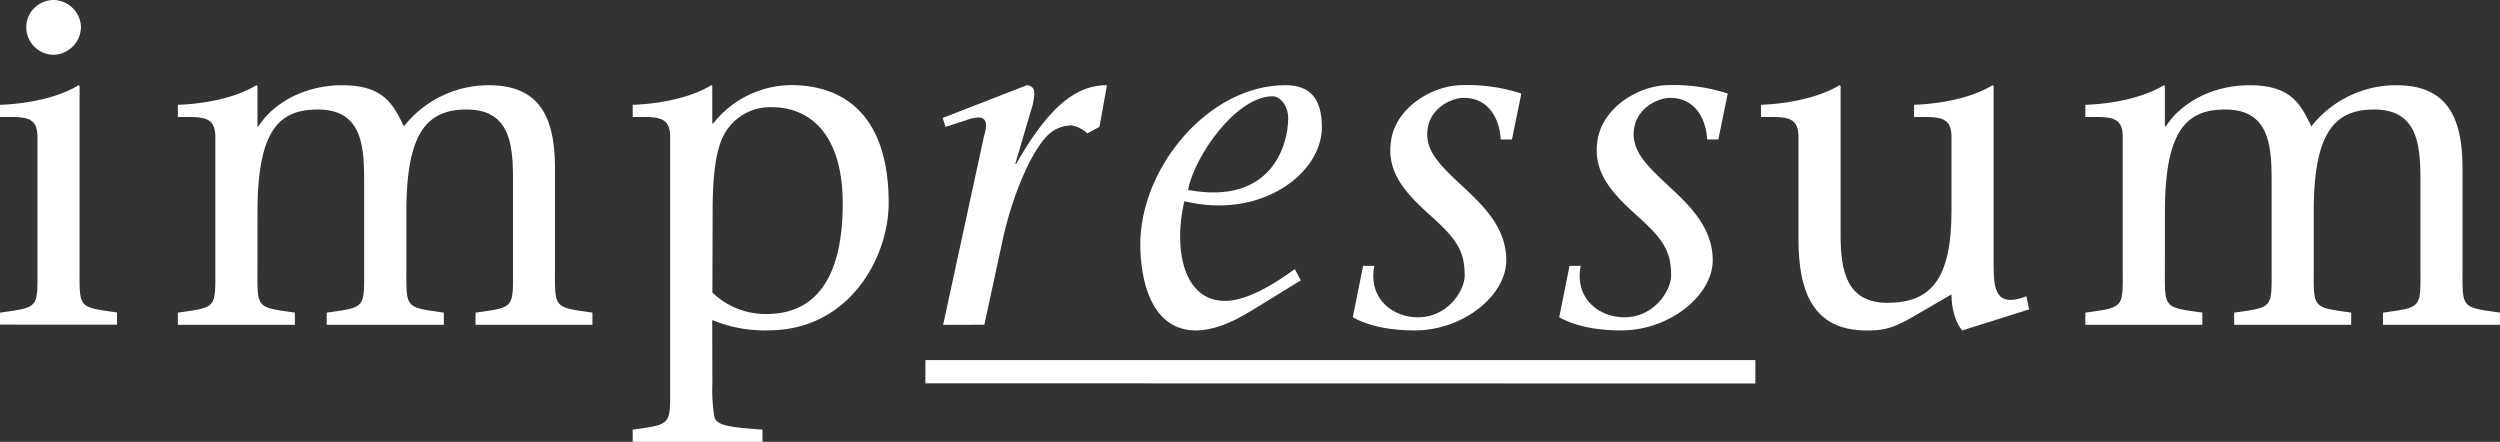
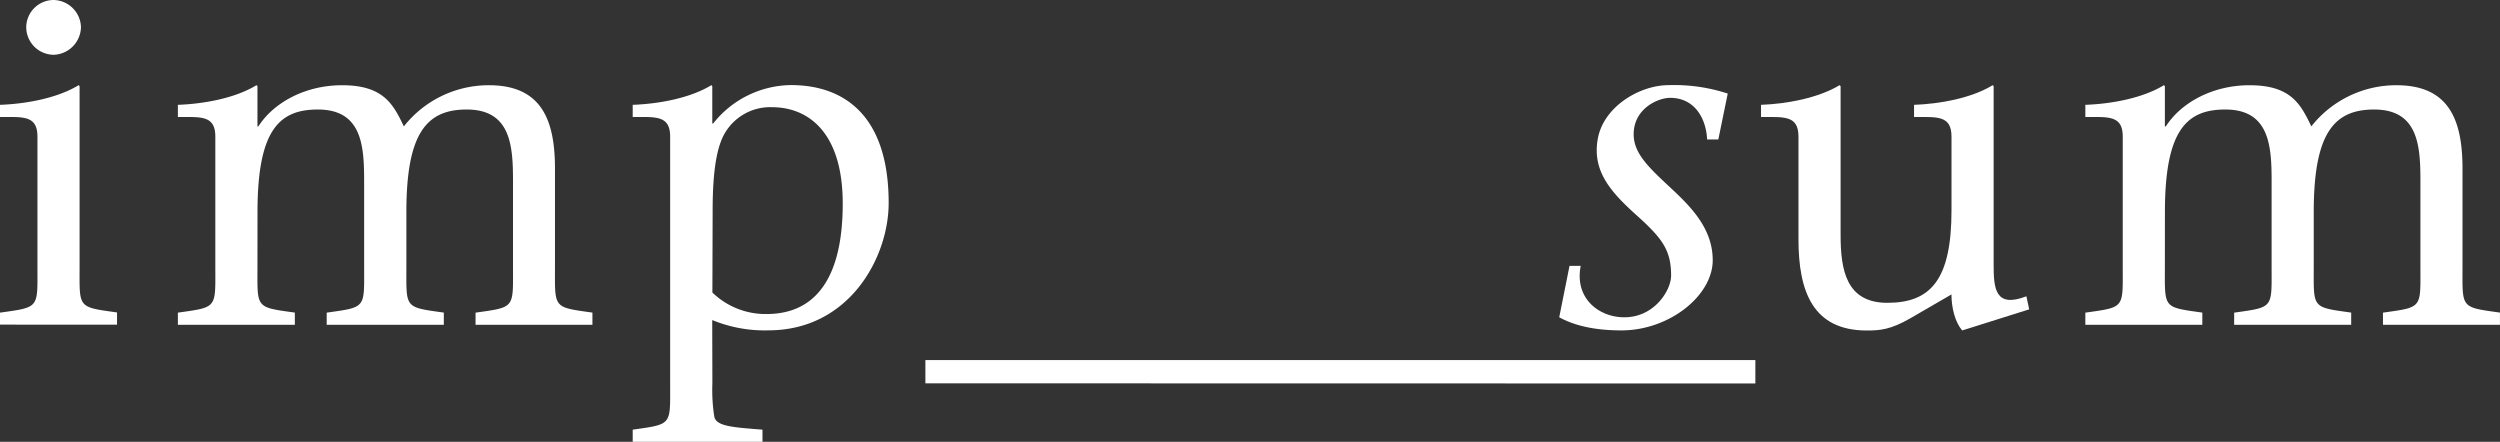
<svg xmlns="http://www.w3.org/2000/svg" id="Ebene_1" data-name="Ebene 1" viewBox="0 0 486.01 85.89">
  <rect x="0" y="0" width="486.01" height="85.89" fill="#333333" stroke="none" />
  <defs>
    <style>.cls-1{fill:#fff;}</style>
  </defs>
  <path class="cls-1" d="M15.47,16.74v35c0,8.19-.46,7.92,7.28,9v2.37H0V60.78c7.73-1.09,7.28-.82,7.28-9V26.57c0-4.19-2.82-3.82-7.28-3.82V20.38c5-.18,11.1-1.27,15.29-3.82ZM10.37,0a5.43,5.43,0,0,1,5.37,5.28,5.49,5.49,0,0,1-5.28,5.37A5.38,5.38,0,0,1,5.1,5.28,5.34,5.34,0,0,1,10.37,0Z" />
  <path class="cls-1" d="M50.05,51.77c0,8.19-.46,7.92,7.27,9v2.37H34.58V60.78c7.73-1.09,7.28-.82,7.28-9V26.57c0-4.19-2.82-3.82-7.28-3.82V20.38c5-.18,11.1-1.27,15.28-3.82l.19.18v7.83h.18c2.91-4.55,9-8,16.28-8,8,0,9.92,3.64,12,8a21,21,0,0,1,16.55-8c10.2,0,12.83,6.73,12.83,16.2v19c0,8.19-.45,7.92,7.28,9v2.37H92.45V60.78c7.73-1.09,7.28-.82,7.28-9V35.12c0-6.82-.46-13.83-9-13.83C82.89,21.29,79,25.93,79,41.22V51.77c0,8.19-.45,7.92,7.28,9v2.37H63.51V60.78c7.74-1.09,7.28-.82,7.28-9V35.12c0-6.82-.45-13.83-9-13.83-7.46,0-11.73,3.91-11.73,19.93Z" />
  <path class="cls-1" d="M138.49,74.52a33.32,33.32,0,0,0,.37,6.46c.36,1.91,3.64,2.09,9.37,2.55v2.36H123V83.53c7.74-1.1,7.28-.82,7.28-9V26.57c0-4.19-2.82-3.82-7.28-3.82V20.38c5-.18,11.1-1.27,15.29-3.82l.18.18V24h.18a19.56,19.56,0,0,1,15.11-7.46c10,0,19,5.55,19,22.93,0,10.55-7.64,24.75-23.38,24.75a26.71,26.71,0,0,1-10.92-2Zm0-17.65A14.88,14.88,0,0,0,149,61.05c13.19,0,14.83-13.28,14.83-21.47,0-14-6.83-18.74-13.74-18.74a10.21,10.21,0,0,0-10,6.82c-1.27,3.46-1.55,8.64-1.55,13.28Z" />
-   <path class="cls-1" d="M183.35,63.15l7.92-36.58c.45-1.55,1-3.73-1.09-3.73a7.53,7.53,0,0,0-2.37.54l-4,1.28-.55-1.73,16.38-6.37c1.82.18,1.55,1.82,1.09,3.91l-3.36,11.38h.18c6.28-11,11.55-15.29,17.65-15.29l-1.46,8.1-2.36,1.27a6,6,0,0,0-3-1.55A6.7,6.7,0,0,0,204,26c-3.73,3.37-7.37,12.83-9,20.29l-3.64,16.84Z" />
-   <path class="cls-1" d="M252.89,54.5l-9.65,5.92c-4.27,2.63-7.73,3.82-10.73,3.82-8.83,0-10.83-10-10.83-16.74,0-14.93,13.28-30.94,28.21-30.94,4.91,0,7.09,2.73,7.09,8.19,0,8.92-11.73,18-26.75,14.37-2.18,9.47-.09,19.38,7.92,19.38,4,0,9.1-2.91,13.56-6.18ZM250.43,23c0-2.55-1.64-4.28-3-4.28-7.1,0-15.2,11.56-16.47,18.2C247,39.94,250.43,28.39,250.43,23Z" />
-   <path class="cls-1" d="M293.93,27.11h-2.19c-.18-4-2.36-8.09-7.19-8.09-2.36,0-7.09,2.09-7.09,7.09,0,3.92,3.27,6.74,7.82,11,3.46,3.28,7.55,7.46,7.55,13.47,0,6.91-8.46,13.65-17.74,13.65-5.18,0-9.1-.91-12.1-2.55l2-10h2.19c-1.28,6.37,3.64,10.1,8.64,10,5.73-.09,8.92-5.28,8.92-8.1,0-5-1.73-7.28-6.92-11.92-4.82-4.37-8.37-8.37-7.37-14.46,1-6.37,8.1-10.65,13.83-10.65a33.48,33.48,0,0,1,11.47,1.64Z" />
  <path class="cls-1" d="M334.05,27.11h-2.18c-.18-4-2.36-8.09-7.19-8.09-2.36,0-7.09,2.09-7.09,7.09,0,3.92,3.27,6.74,7.82,11,3.46,3.28,7.55,7.46,7.55,13.47,0,6.91-8.46,13.65-17.74,13.65-5.19,0-9.1-.91-12.1-2.55l2-10h2.18c-1.27,6.37,3.64,10.1,8.65,10,5.73-.09,8.92-5.28,8.92-8.1,0-5-1.73-7.28-6.92-11.92-4.82-4.37-8.37-8.37-7.37-14.46,1-6.37,8.1-10.65,13.83-10.65a33.48,33.48,0,0,1,11.47,1.64Z" />
  <path class="cls-1" d="M381.46,64.24c-1.36-1.55-2.09-4.37-2.09-7l-8,4.64c-3.82,2.19-5.82,2.37-8.46,2.37-10.46,0-13.28-7.55-13.28-17.74V26.57c0-4.19-2.82-3.82-7.28-3.82V20.38c4.91-.18,11-1.27,15.28-3.82l.19.18V45.68c0,6.82,1.09,13.19,9.09,13.19,8.47,0,12.47-4.55,12.47-18V26.57c0-4.19-2.82-3.82-7.28-3.82V20.38c5-.18,11.1-1.27,15.29-3.82l.18.18V51.41c0,4.64.27,8.55,6.37,6.19l.54,2.54Z" />
  <path class="cls-1" d="M420.86,51.77c0,8.19-.45,7.92,7.28,9v2.37H405.4V60.78c7.73-1.09,7.27-.82,7.27-9V26.57c0-4.19-2.82-3.82-7.27-3.82V20.38c5-.18,11.1-1.27,15.28-3.82l.18.18v7.83h.19c2.91-4.55,9-8,16.28-8,8,0,9.92,3.64,12,8a21,21,0,0,1,16.56-8c10.19,0,12.83,6.73,12.83,16.2v19c0,8.19-.45,7.92,7.28,9v2.37H463.26V60.78c7.74-1.09,7.28-.82,7.28-9V35.12c0-6.82-.45-13.83-9-13.83-7.83,0-11.74,4.64-11.74,19.93V51.77c0,8.19-.46,7.92,7.28,9v2.37H434.33V60.78c7.73-1.09,7.28-.82,7.28-9V35.12c0-6.82-.46-13.83-9-13.83-7.46,0-11.74,3.91-11.74,19.93Z" />
  <path class="cls-1" d="M179.9,74.52V70H341.25v4.55Z" />
</svg>